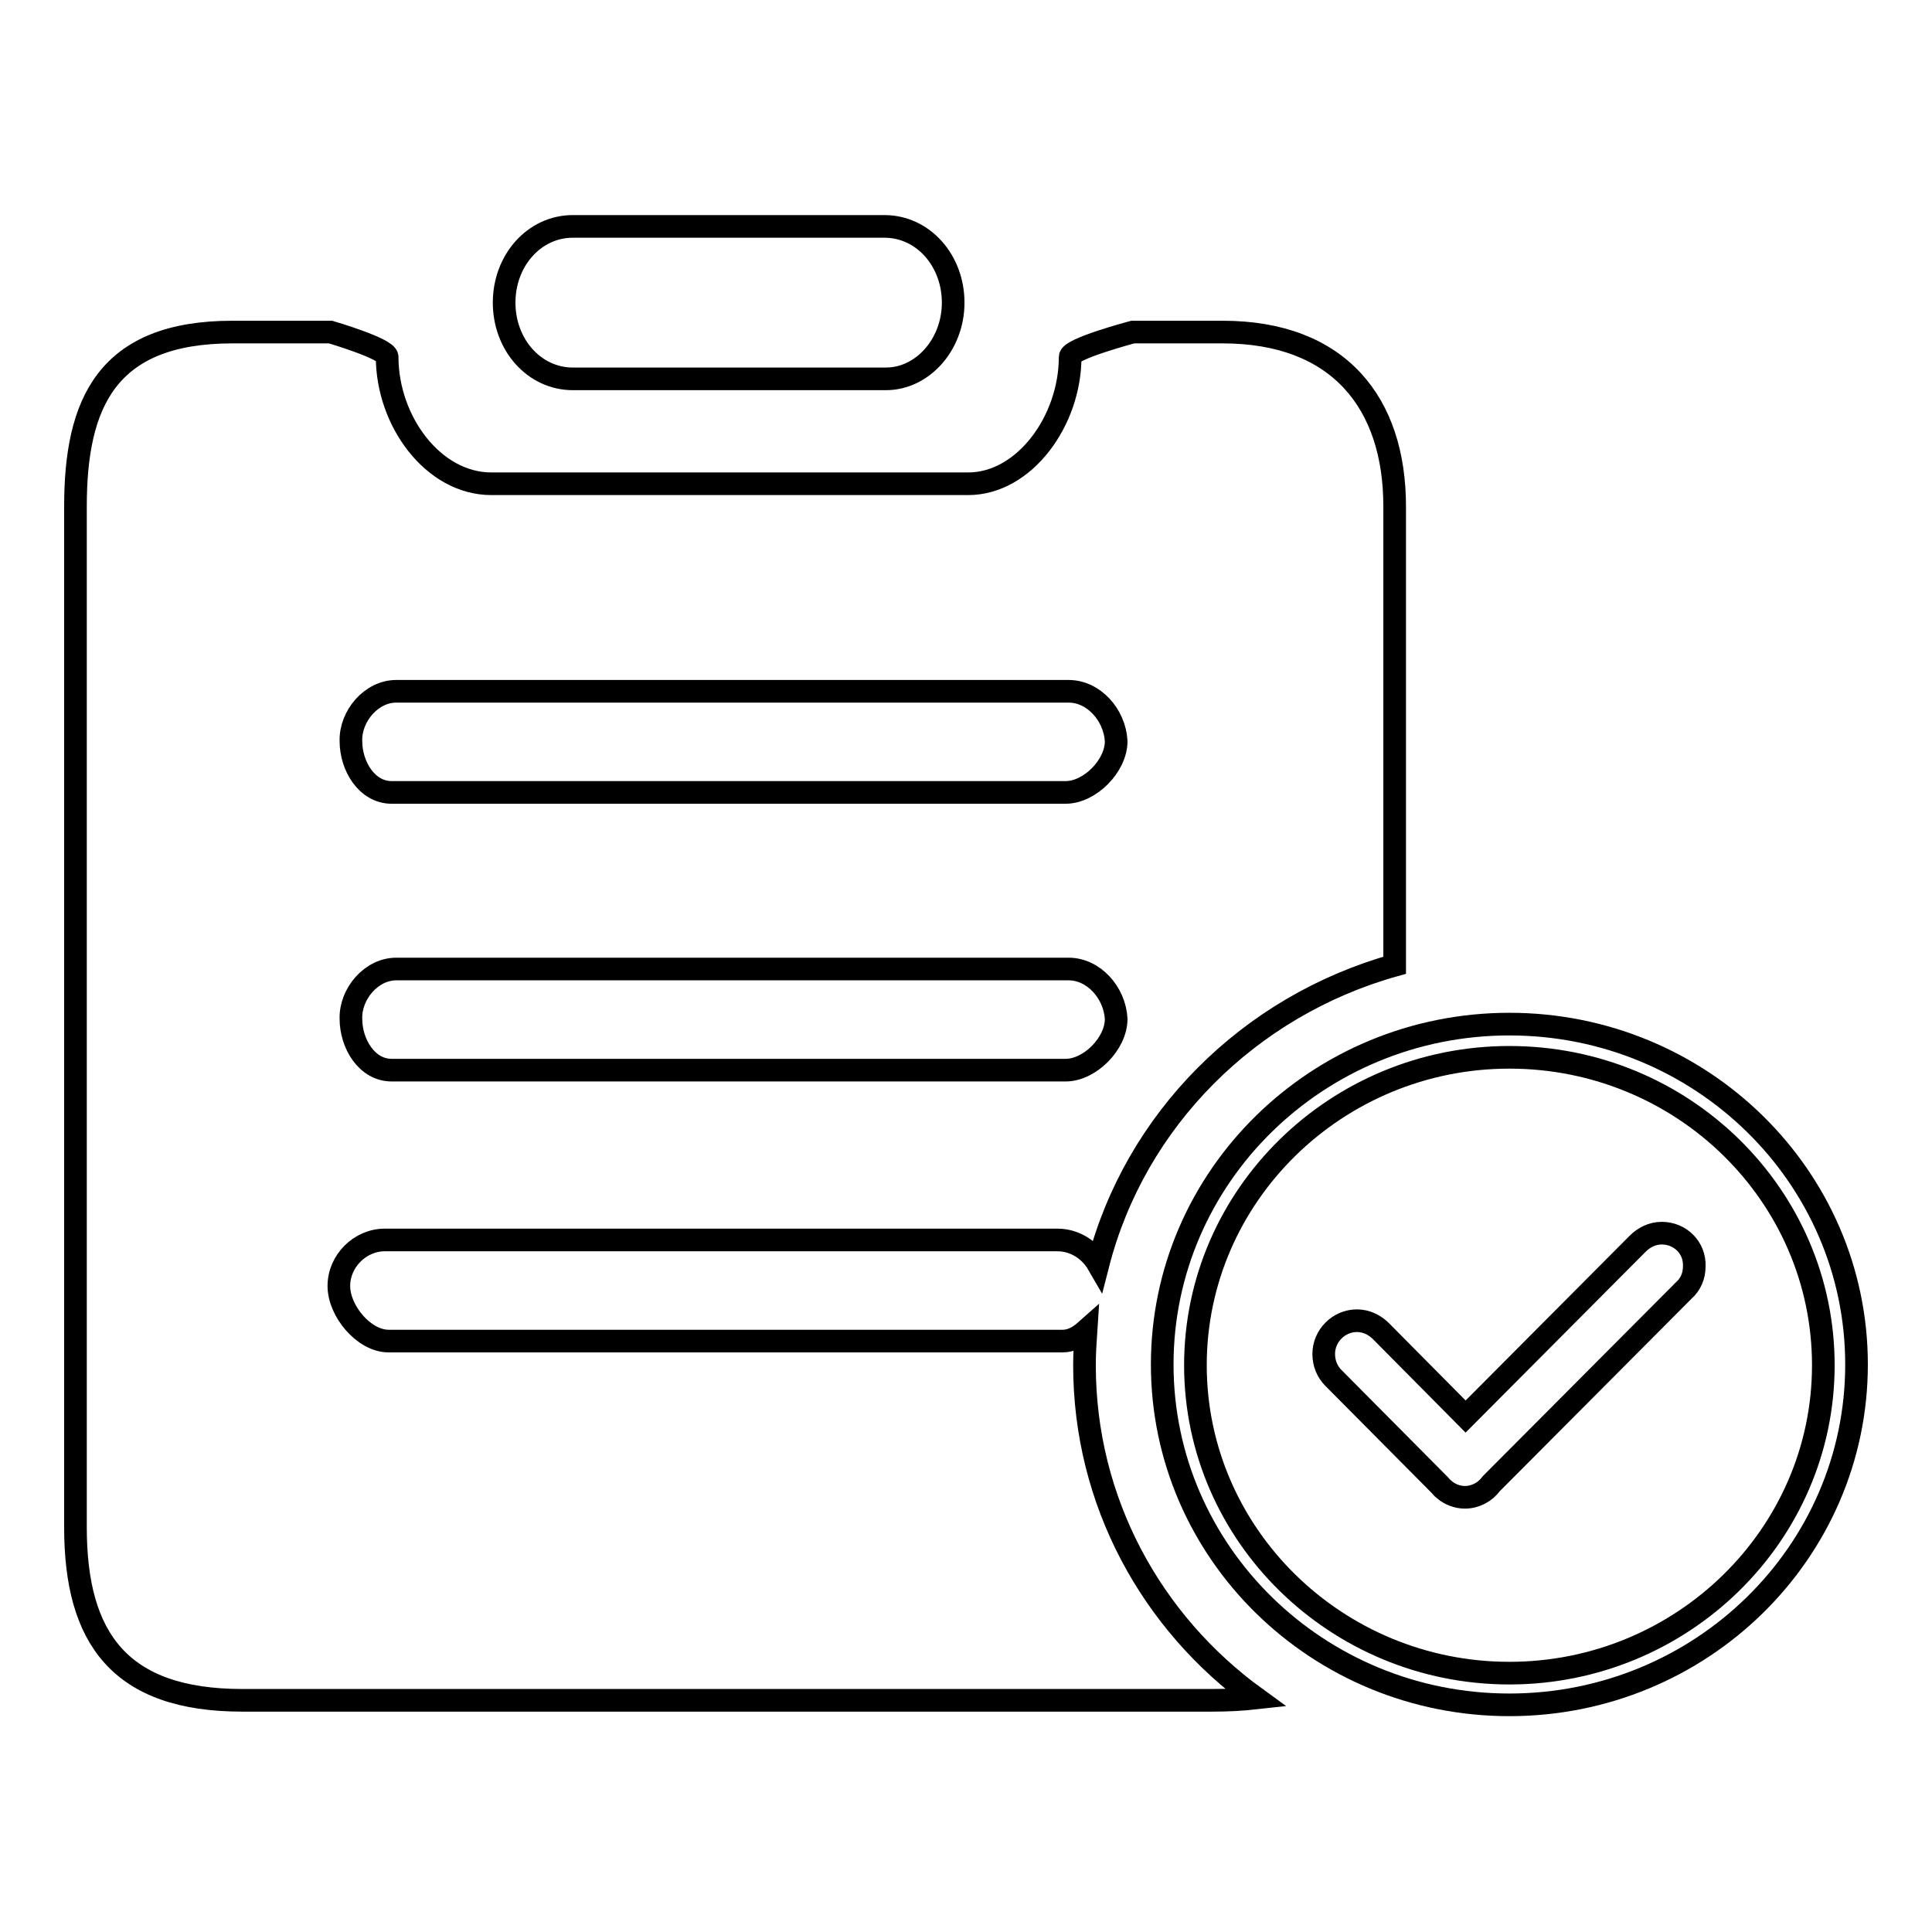
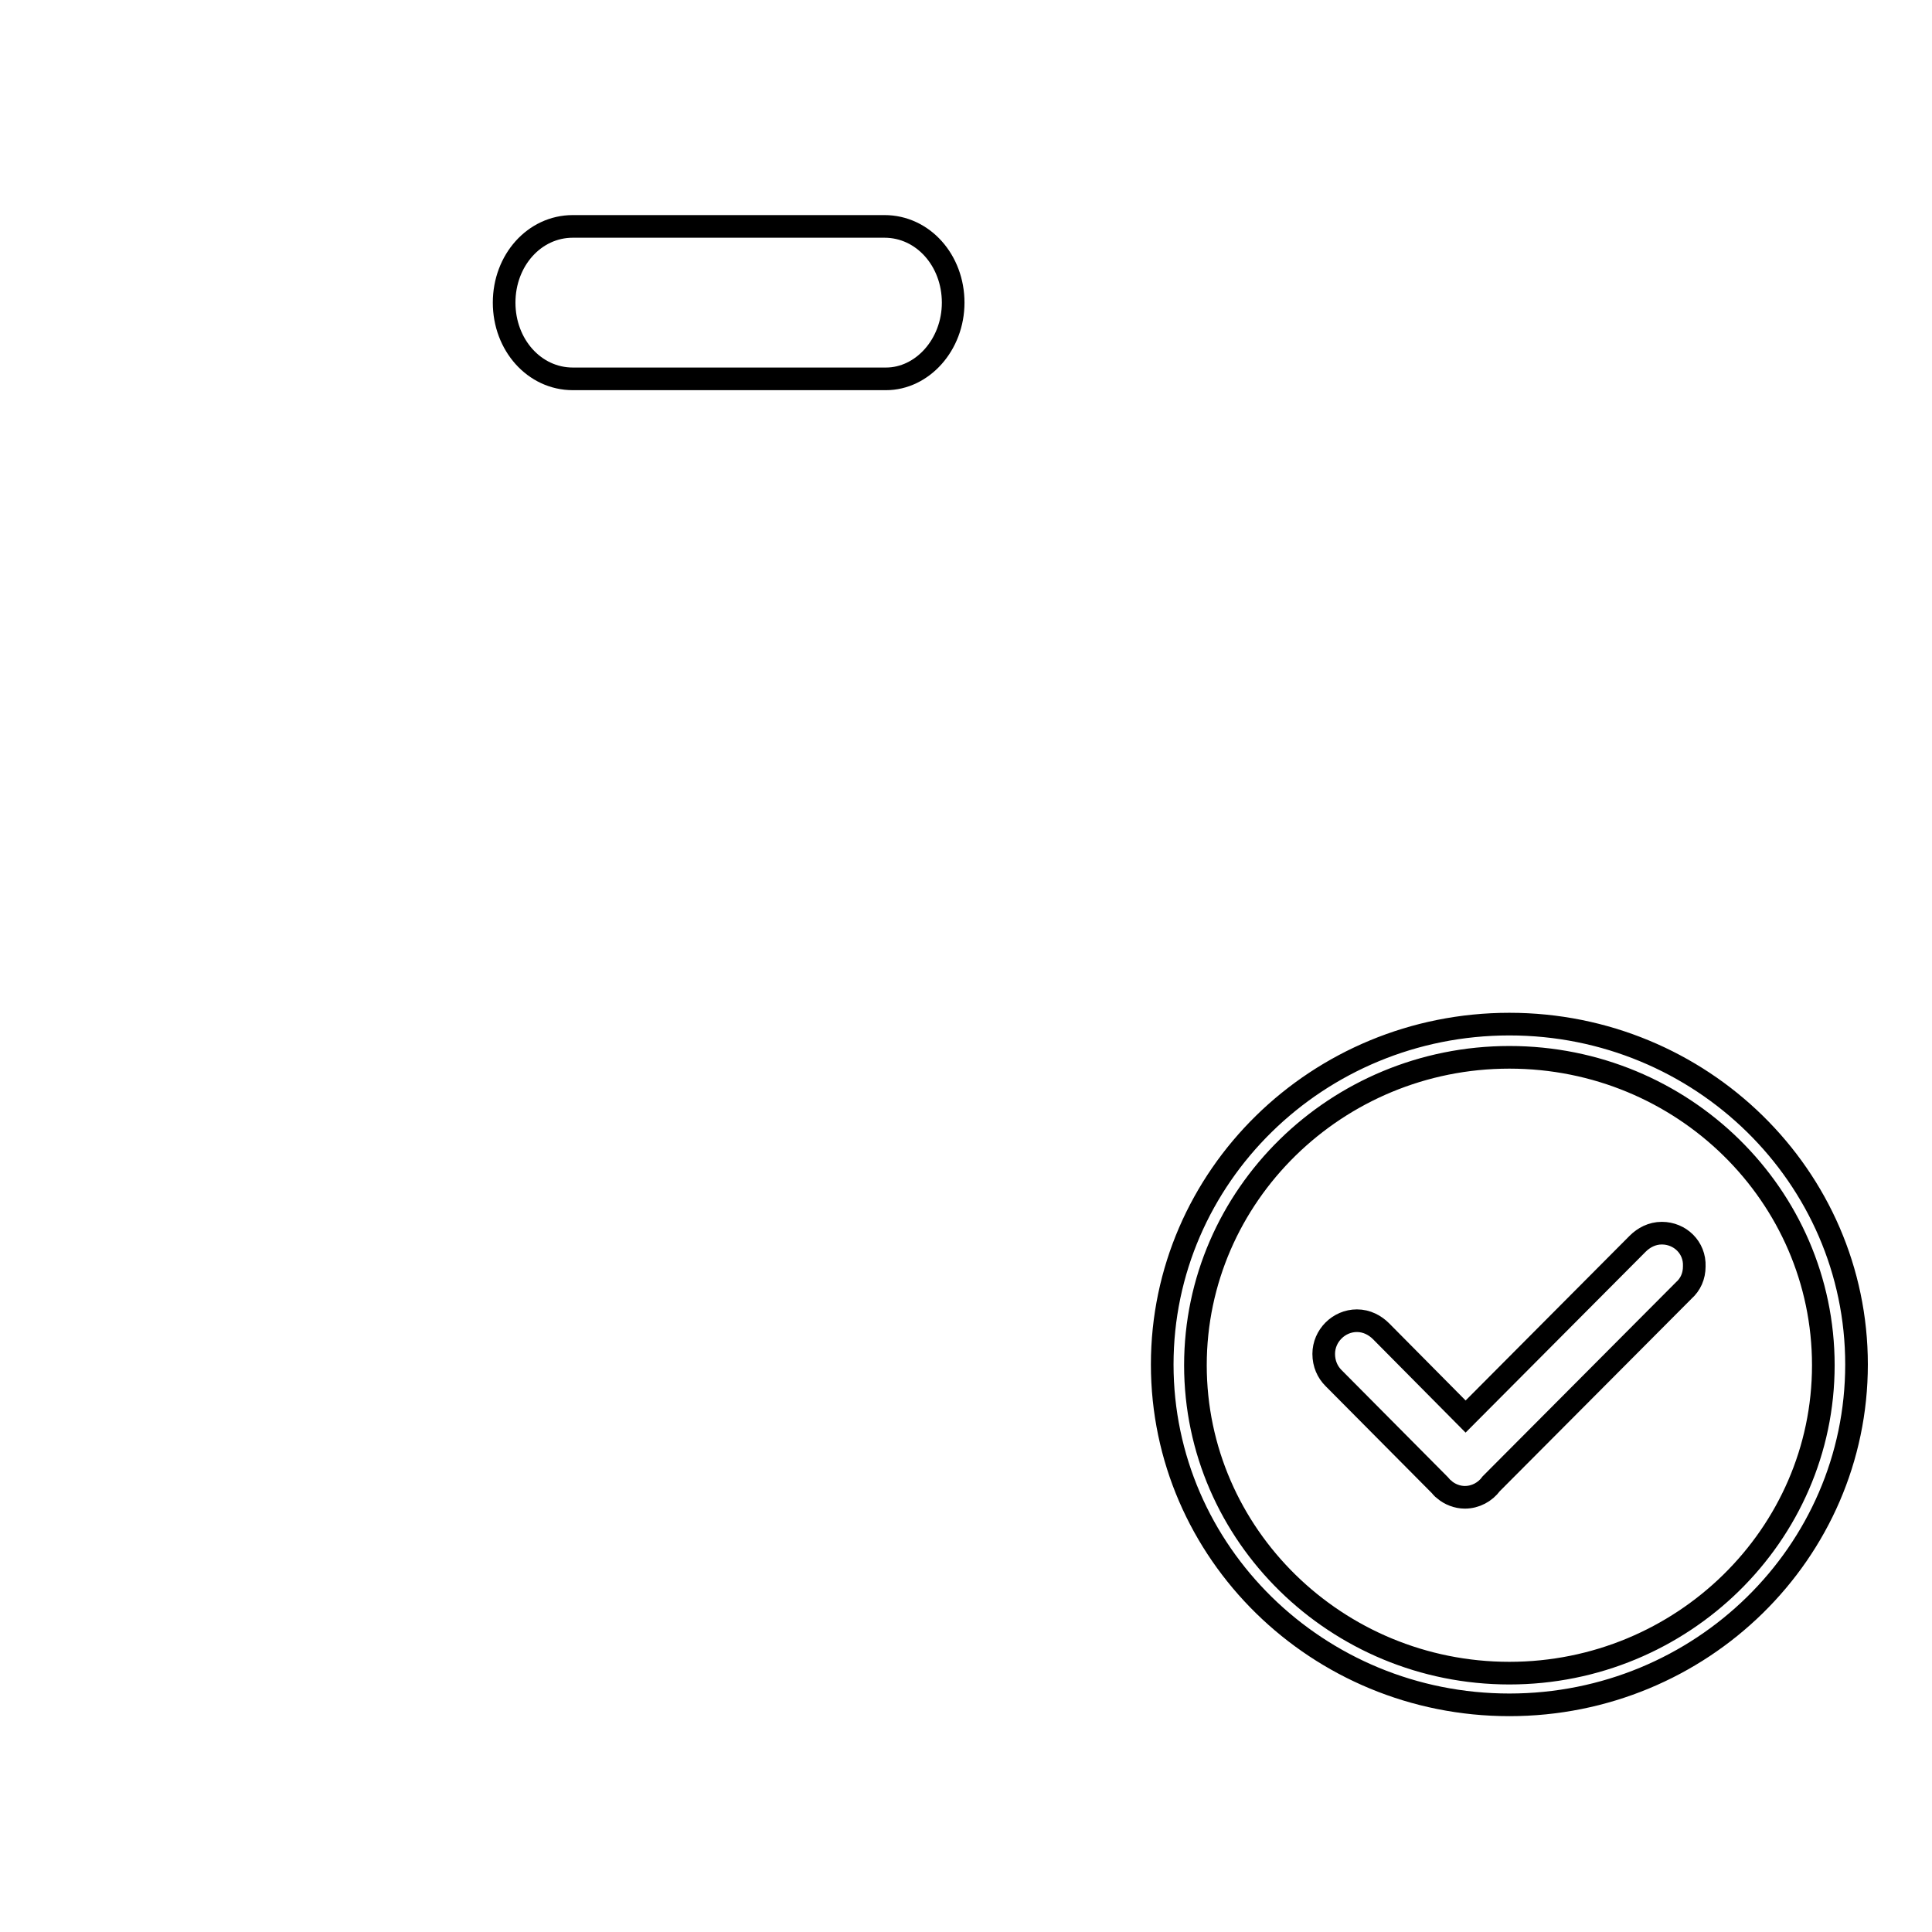
<svg xmlns="http://www.w3.org/2000/svg" version="1.1" x="0px" y="0px" viewBox="0 0 256 256" enable-background="new 0 0 256 256" xml:space="preserve">
  <g>
    <g>
-       <path stroke-width="3" fill-opacity="0" stroke="#000000" d="M52.5,128.4h89.1c3.3,0,6.1,3.1,6.3,6.6c0,3.3-3.5,6.8-6.7,6.8H51.9c-3.3,0-5.4-3.5-5.4-6.8C46.4,131.7,49.2,128.4,52.5,128.4 M52.5,91.6h89.1c3.3,0,6.1,3.1,6.3,6.6c0,3.3-3.5,6.8-6.7,6.8H51.9c-3.3,0-5.4-3.5-5.4-6.8C46.4,94.9,49.2,91.6,52.5,91.6 M143.7,180.9c0-1.6,0.1-3.1,0.2-4.6c-0.9,0.8-1.9,1.4-3.1,1.4H51.5c-3.3,0-6.6-4-6.6-7.3c0-3.3,2.8-6.1,6.1-6.1h89.1c2.3,0,4.3,1.3,5.4,3.2c4.9-19.1,20-34.2,39.3-39.6V67.1c0-13.7-7.4-23.1-22.8-23.1h-11.9c0,0-8.3,2.2-8.3,3.3c0,8.5-6.1,16.8-13.5,16.8H65.1c-7.7,0-13.8-8.3-13.8-16.8c0-1.1-7.5-3.3-7.5-3.3h-13C14.1,44,10,53.5,10,67.1v135.3c0,14.7,5.9,22.9,22.1,22.9h128.6c2,0,3.9-0.1,5.7-0.3C152.6,215,143.7,199,143.7,180.9" />
      <path stroke-width="3" fill-opacity="0" stroke="#000000" d="M75.9,50.2h41.5c4.8,0,8.9-4.5,8.9-10.1c0-5.6-4-10.1-9.1-10.1H75.9c-5.1,0-9.1,4.5-9.1,10.1C66.8,45.7,70.8,50.2,75.9,50.2" />
      <path stroke-width="3" fill-opacity="0" stroke="#000000" d="M200,225.9c-25.4,0-46-20.2-46-45.1c0-24.9,20.6-45.1,46-45.1c25.4,0,46,20.2,46,45.1C246,205.7,225.4,225.9,200,225.9 M200,140.1c-22.9,0-41.6,18.3-41.6,40.8c0,22.5,18.7,40.8,41.6,40.8s41.6-18.3,41.6-40.8C241.6,158.4,223,140.1,200,140.1" />
      <path stroke-width="3" fill-opacity="0" stroke="#000000" d="M220.2,163.4c-1.3,0-2.4,0.6-3.2,1.4l0,0l-22.8,22.9L183,176.4l0,0c-0.8-0.8-1.9-1.4-3.2-1.4c-2.4,0-4.4,2-4.4,4.4c0,1.3,0.5,2.4,1.3,3.2l0,0l14.1,14.2c0.2,0.2,0.3,0.4,0.5,0.5l0.1,0.1l0,0c0.7,0.6,1.7,1,2.7,1c1.4,0,2.7-0.7,3.5-1.8l25.5-25.6l0,0c0.9-0.8,1.4-1.9,1.4-3.2C224.6,165.3,222.6,163.4,220.2,163.4" />
    </g>
  </g>
</svg>